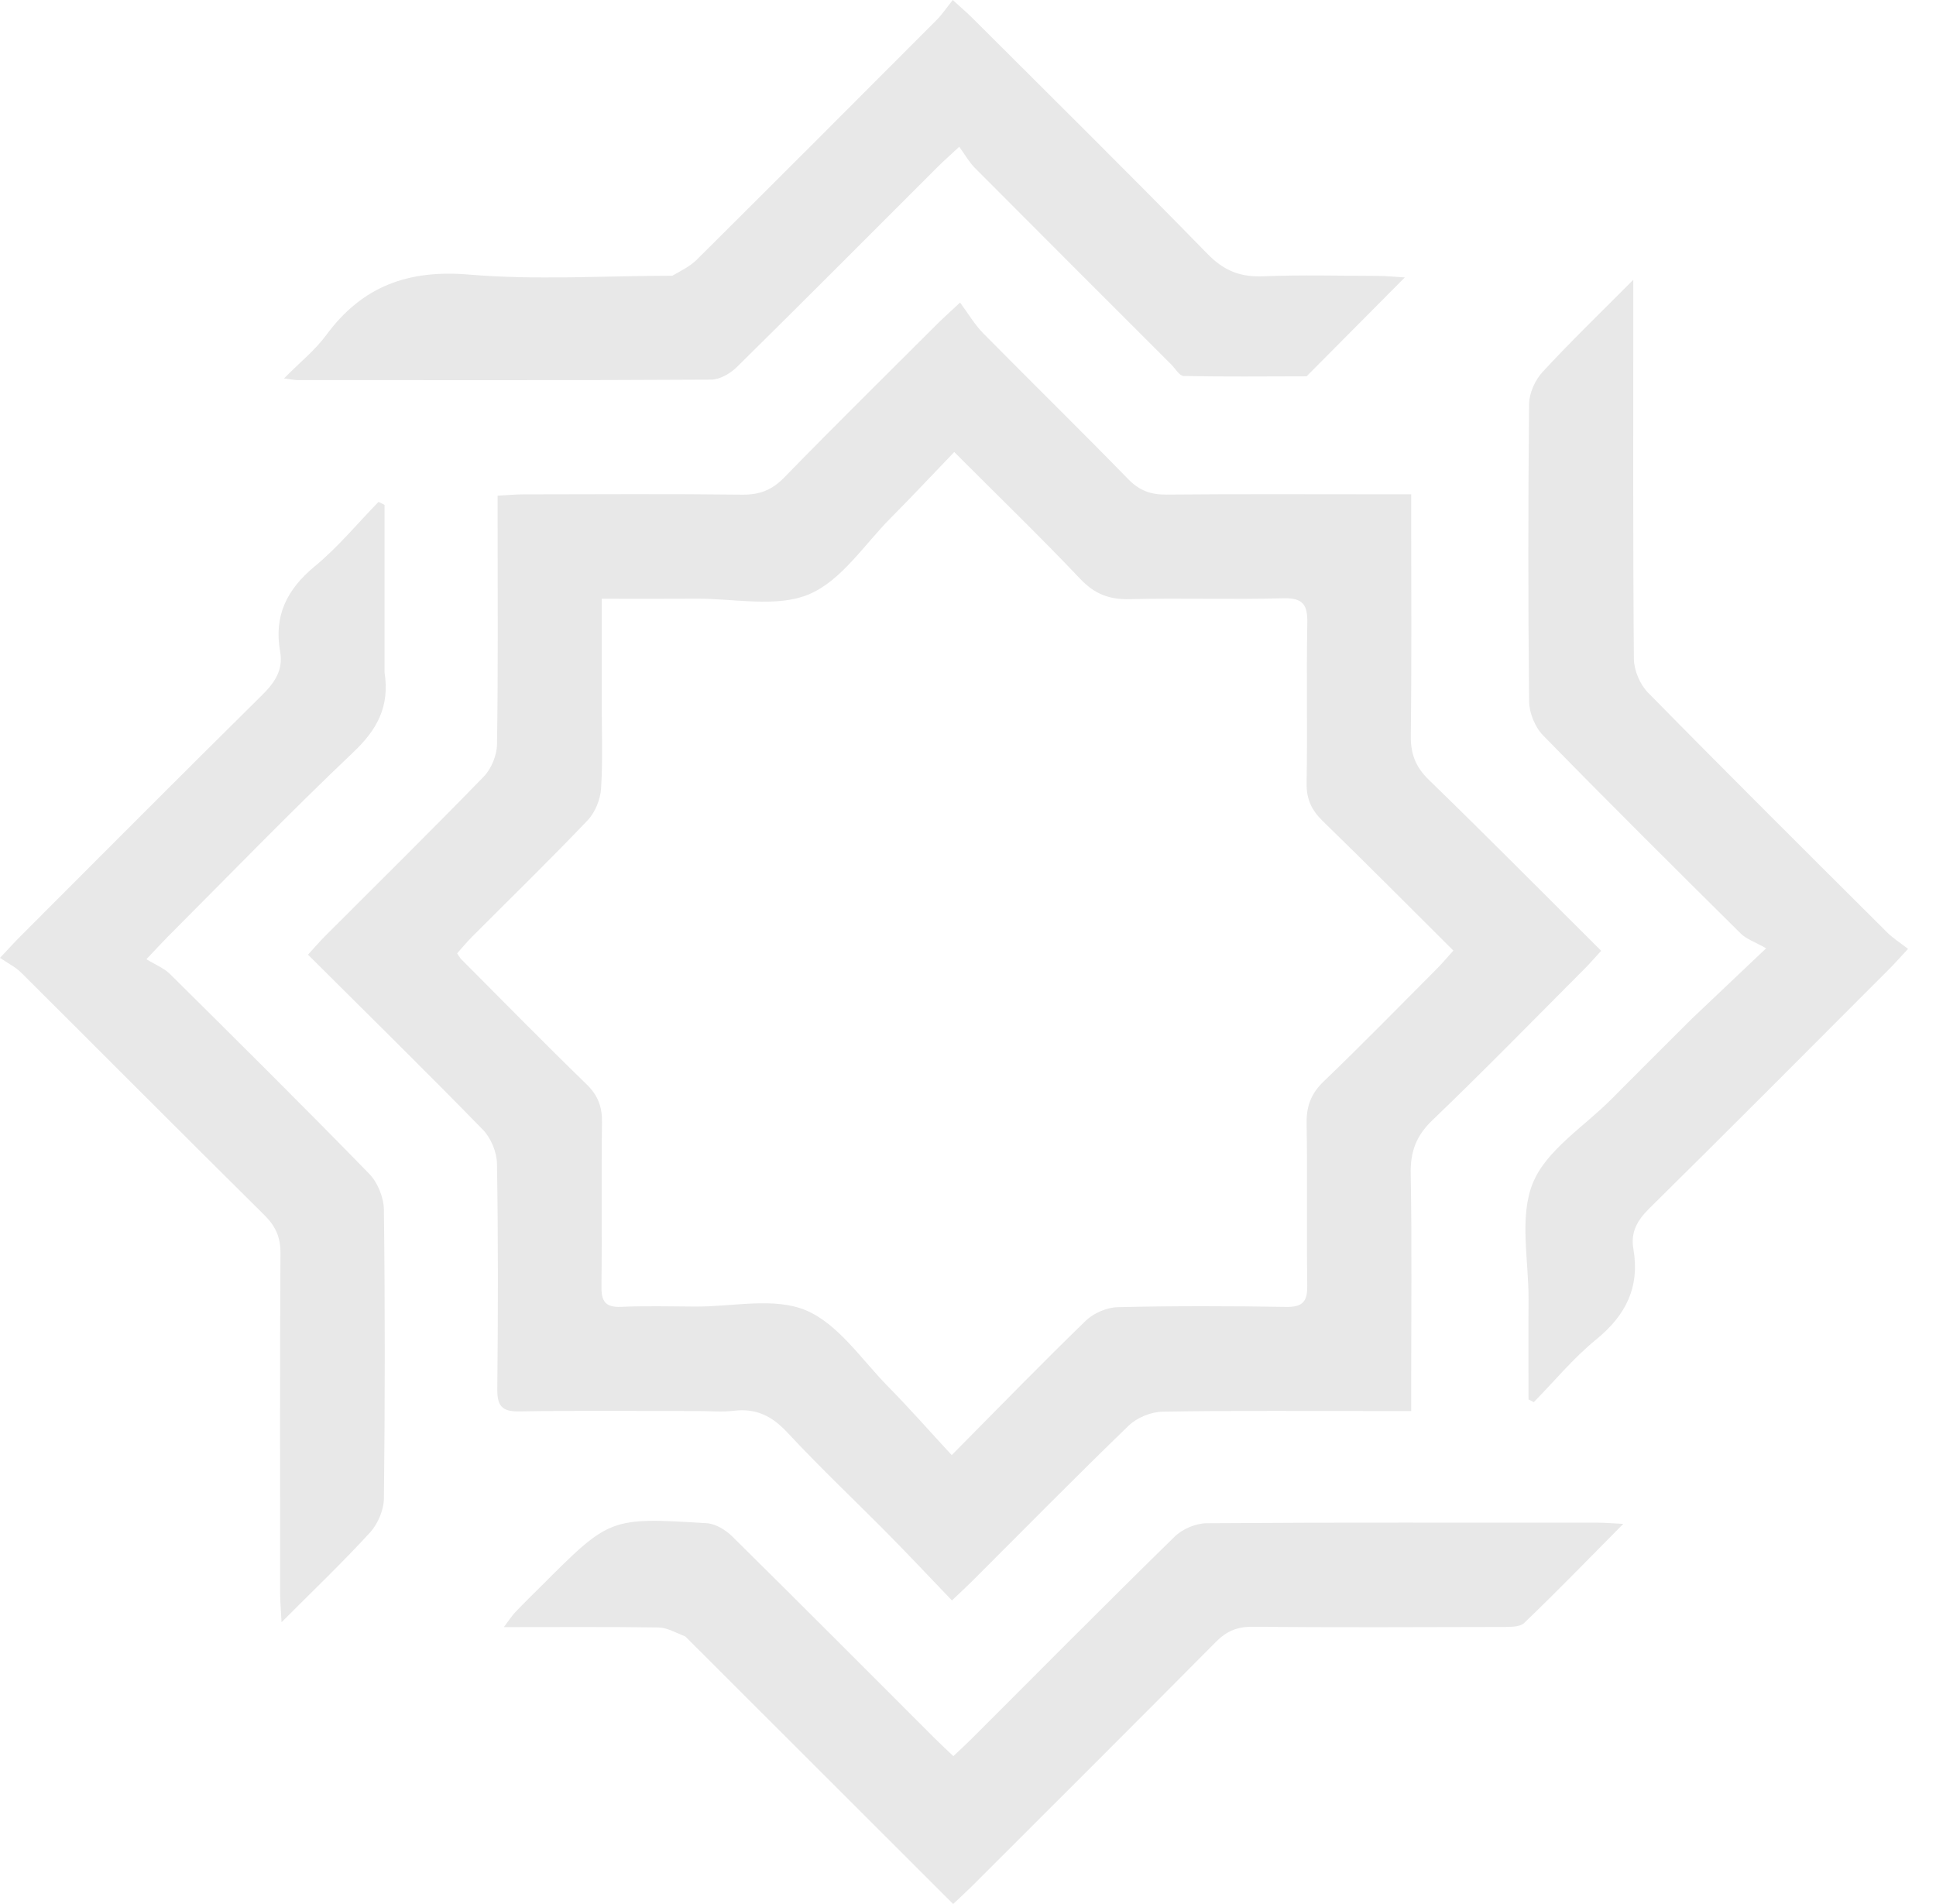
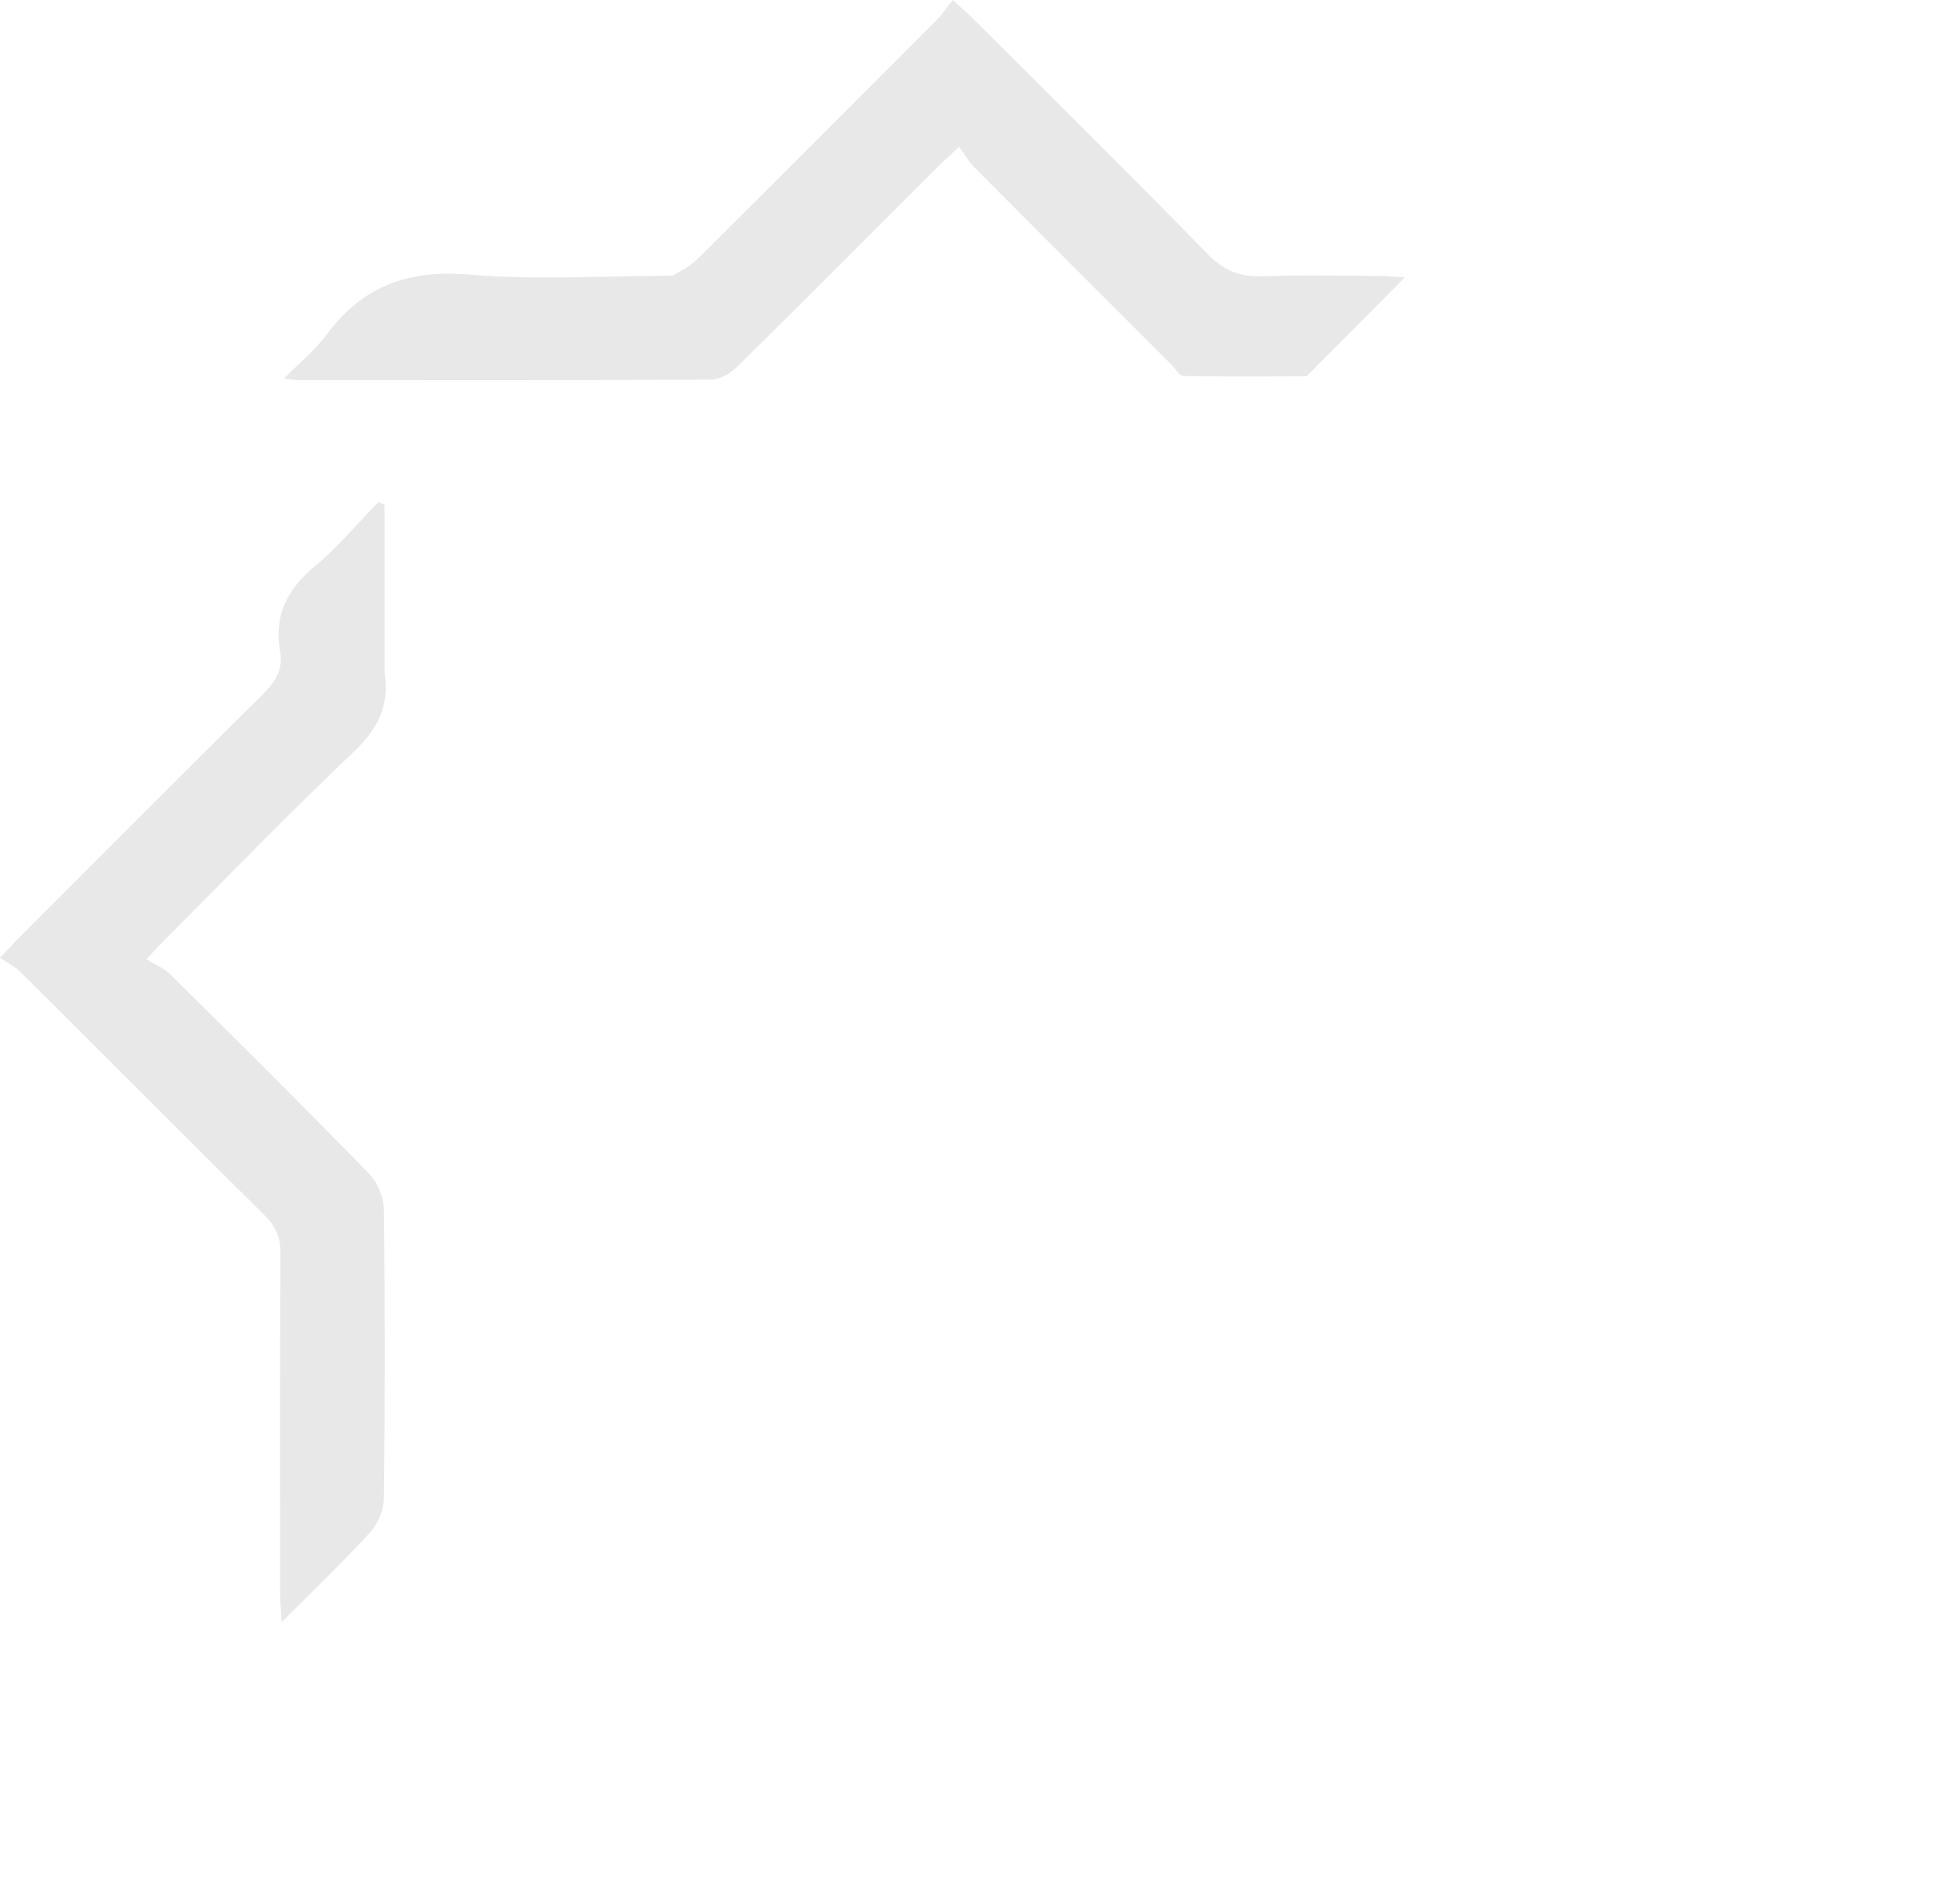
<svg xmlns="http://www.w3.org/2000/svg" width="61" height="60" viewBox="0 0 61 60" fill="none">
-   <path d="M21.948 44.465C20.041 44.465 18.202 44.445 16.364 44.477C15.807 44.487 15.664 44.298 15.669 43.768C15.693 41.401 15.698 39.033 15.659 36.666C15.653 36.303 15.466 35.857 15.212 35.597C13.416 33.755 11.58 31.953 9.704 30.084C9.905 29.865 10.062 29.68 10.234 29.508C11.906 27.833 13.593 26.171 15.242 24.473C15.481 24.226 15.655 23.804 15.66 23.46C15.696 21.139 15.679 18.818 15.679 16.496C15.679 16.225 15.679 15.954 15.679 15.62C15.999 15.603 16.242 15.579 16.486 15.579C18.784 15.576 21.083 15.561 23.381 15.588C23.929 15.595 24.323 15.445 24.709 15.048C26.297 13.418 27.918 11.821 29.527 10.213C29.703 10.038 29.888 9.873 30.25 9.534C30.507 9.88 30.706 10.225 30.976 10.499C32.493 12.038 34.038 13.549 35.545 15.096C35.899 15.46 36.26 15.591 36.756 15.586C39.031 15.565 41.307 15.577 43.582 15.577C43.851 15.577 44.119 15.577 44.464 15.577C44.464 15.926 44.464 16.174 44.464 16.422C44.464 18.675 44.48 20.927 44.452 23.179C44.445 23.751 44.598 24.164 45.016 24.57C46.828 26.33 48.606 28.126 50.45 29.962C50.25 30.179 50.092 30.364 49.92 30.536C48.329 32.13 46.756 33.743 45.131 35.302C44.619 35.793 44.436 36.292 44.449 36.988C44.489 39.194 44.464 41.4 44.464 43.607C44.464 43.856 44.464 44.106 44.464 44.465C44.129 44.465 43.862 44.465 43.595 44.465C41.274 44.465 38.952 44.446 36.632 44.485C36.269 44.491 35.825 44.672 35.564 44.924C33.895 46.536 32.267 48.192 30.625 49.832C30.449 50.007 30.266 50.175 29.994 50.434C29.309 49.72 28.668 49.036 28.009 48.369C26.943 47.29 25.838 46.248 24.805 45.138C24.323 44.62 23.82 44.372 23.12 44.457C22.757 44.502 22.385 44.465 21.948 44.465ZM18.959 22.089C18.959 23.008 18.997 23.929 18.939 24.845C18.917 25.192 18.752 25.602 18.513 25.852C17.325 27.099 16.089 28.301 14.873 29.521C14.704 29.691 14.55 29.878 14.403 30.042C14.476 30.148 14.497 30.191 14.529 30.223C15.842 31.541 17.144 32.87 18.479 34.166C18.842 34.518 18.976 34.88 18.968 35.376C18.943 37.098 18.971 38.822 18.951 40.544C18.945 41.011 19.077 41.204 19.572 41.182C20.352 41.147 21.134 41.169 21.915 41.173C23.086 41.18 24.391 40.871 25.39 41.29C26.413 41.719 27.15 42.85 27.986 43.698C28.656 44.378 29.286 45.096 29.987 45.854C31.49 44.338 32.832 42.954 34.216 41.614C34.463 41.376 34.879 41.2 35.221 41.192C36.989 41.15 38.759 41.154 40.527 41.184C41.054 41.192 41.196 41.009 41.189 40.508C41.165 38.809 41.199 37.108 41.169 35.409C41.159 34.861 41.308 34.463 41.708 34.078C42.917 32.917 44.089 31.716 45.273 30.528C45.443 30.357 45.599 30.171 45.793 29.955C44.388 28.557 43.047 27.203 41.68 25.876C41.323 25.53 41.16 25.178 41.169 24.673C41.198 22.997 41.159 21.319 41.191 19.643C41.203 19.06 41.061 18.835 40.429 18.853C38.823 18.898 37.213 18.841 35.606 18.881C34.962 18.897 34.495 18.726 34.041 18.247C32.78 16.918 31.462 15.642 30.066 14.244C29.373 14.965 28.734 15.65 28.074 16.313C27.232 17.159 26.505 18.306 25.482 18.731C24.46 19.157 23.134 18.857 21.942 18.866C20.983 18.873 20.023 18.868 18.959 18.868C18.959 19.945 18.959 20.948 18.959 22.089Z" fill="#E8E8E8" />
  <path d="M12.116 21.186C12.286 22.273 11.877 22.999 11.13 23.707C9.148 25.588 7.247 27.555 5.315 29.489C5.139 29.665 4.972 29.849 4.613 30.227C4.89 30.398 5.165 30.505 5.357 30.695C7.462 32.781 9.567 34.868 11.635 36.991C11.901 37.264 12.091 37.736 12.096 38.119C12.133 41.151 12.131 44.184 12.097 47.217C12.093 47.58 11.908 48.019 11.662 48.289C10.813 49.219 9.899 50.089 8.871 51.121C8.85 50.71 8.828 50.477 8.827 50.243C8.825 46.66 8.816 43.075 8.837 39.492C8.84 38.987 8.683 38.639 8.329 38.289C5.766 35.752 3.223 33.194 0.666 30.649C0.489 30.473 0.251 30.357 0 30.184C0.305 29.861 0.471 29.677 0.646 29.502C3.18 26.966 5.707 24.425 8.256 21.906C8.661 21.506 8.93 21.109 8.826 20.527C8.625 19.402 9.042 18.568 9.919 17.845C10.65 17.243 11.262 16.497 11.927 15.815C11.99 15.846 12.053 15.878 12.116 15.91C12.116 17.646 12.116 19.382 12.116 21.186Z" fill="#E8E8E8" />
-   <path d="M53.288 32.121C54.02 31.425 54.717 30.765 55.648 29.883C55.289 29.679 55.026 29.594 54.851 29.421C52.762 27.35 50.674 25.277 48.619 23.173C48.367 22.915 48.184 22.468 48.18 22.107C48.146 18.982 48.148 15.856 48.179 12.73C48.183 12.39 48.366 11.98 48.6 11.726C49.469 10.783 50.395 9.892 51.462 8.817C51.462 9.26 51.462 9.495 51.462 9.729C51.462 13.407 51.449 17.084 51.481 20.761C51.484 21.121 51.671 21.566 51.923 21.823C54.419 24.365 56.946 26.876 59.469 29.391C59.648 29.568 59.867 29.705 60.12 29.901C59.861 30.178 59.7 30.362 59.527 30.535C57.01 33.055 54.498 35.582 51.963 38.084C51.586 38.456 51.374 38.834 51.464 39.35C51.674 40.552 51.233 41.444 50.295 42.208C49.578 42.792 48.979 43.521 48.327 44.185C48.272 44.157 48.216 44.128 48.161 44.099C48.161 43.053 48.155 42.007 48.162 40.961C48.17 39.722 47.861 38.349 48.297 37.282C48.722 36.239 49.91 35.507 50.767 34.642C51.593 33.81 52.424 32.984 53.288 32.121Z" fill="#E8E8E8" />
  <path d="M21.183 8.689C21.481 8.521 21.75 8.386 21.953 8.185C24.478 5.674 26.995 3.154 29.509 0.632C29.686 0.455 29.827 0.241 30.02 0C30.295 0.252 30.481 0.41 30.652 0.581C33.123 3.05 35.609 5.503 38.048 8.003C38.563 8.531 39.078 8.735 39.795 8.707C41.011 8.658 42.23 8.692 43.448 8.695C43.669 8.696 43.89 8.72 44.264 8.742C43.161 9.852 42.164 10.856 41.168 11.859C39.877 11.861 38.587 11.875 37.297 11.849C37.162 11.846 37.03 11.612 36.9 11.482C34.837 9.419 32.771 7.358 30.714 5.289C30.537 5.111 30.411 4.882 30.224 4.625C29.922 4.907 29.737 5.068 29.564 5.241C27.45 7.352 25.344 9.47 23.217 11.567C23.011 11.77 22.68 11.962 22.406 11.963C18.064 11.988 13.721 11.98 9.379 11.978C9.289 11.978 9.2 11.957 8.948 11.925C9.447 11.42 9.928 11.037 10.28 10.558C11.414 9.017 12.863 8.49 14.784 8.653C16.883 8.831 19.008 8.692 21.183 8.689Z" fill="#E8E8E8" />
-   <path d="M21.595 51.57C21.286 51.447 21.017 51.289 20.745 51.285C19.163 51.262 17.58 51.274 15.876 51.274C16.04 51.057 16.129 50.915 16.242 50.797C16.511 50.514 16.792 50.242 17.068 49.966C19.213 47.821 19.213 47.812 22.266 48C22.545 48.017 22.865 48.212 23.073 48.418C25.215 50.532 27.337 52.665 29.465 54.792C29.64 54.967 29.823 55.134 30.039 55.34C30.255 55.136 30.439 54.968 30.614 54.793C32.742 52.666 34.86 50.529 37.01 48.424C37.254 48.184 37.675 48.004 38.016 48.001C42.127 47.972 46.238 47.982 50.349 47.984C50.566 47.984 50.784 48.003 51.147 48.021C50.035 49.142 49.049 50.161 48.026 51.142C47.88 51.282 47.554 51.268 47.312 51.269C44.693 51.277 42.075 51.285 39.457 51.264C38.981 51.26 38.645 51.403 38.312 51.739C35.758 54.316 33.187 56.877 30.62 59.443C30.444 59.618 30.259 59.785 30.032 60C27.213 57.183 24.423 54.395 21.595 51.57Z" fill="#E8E8E8" />
</svg>